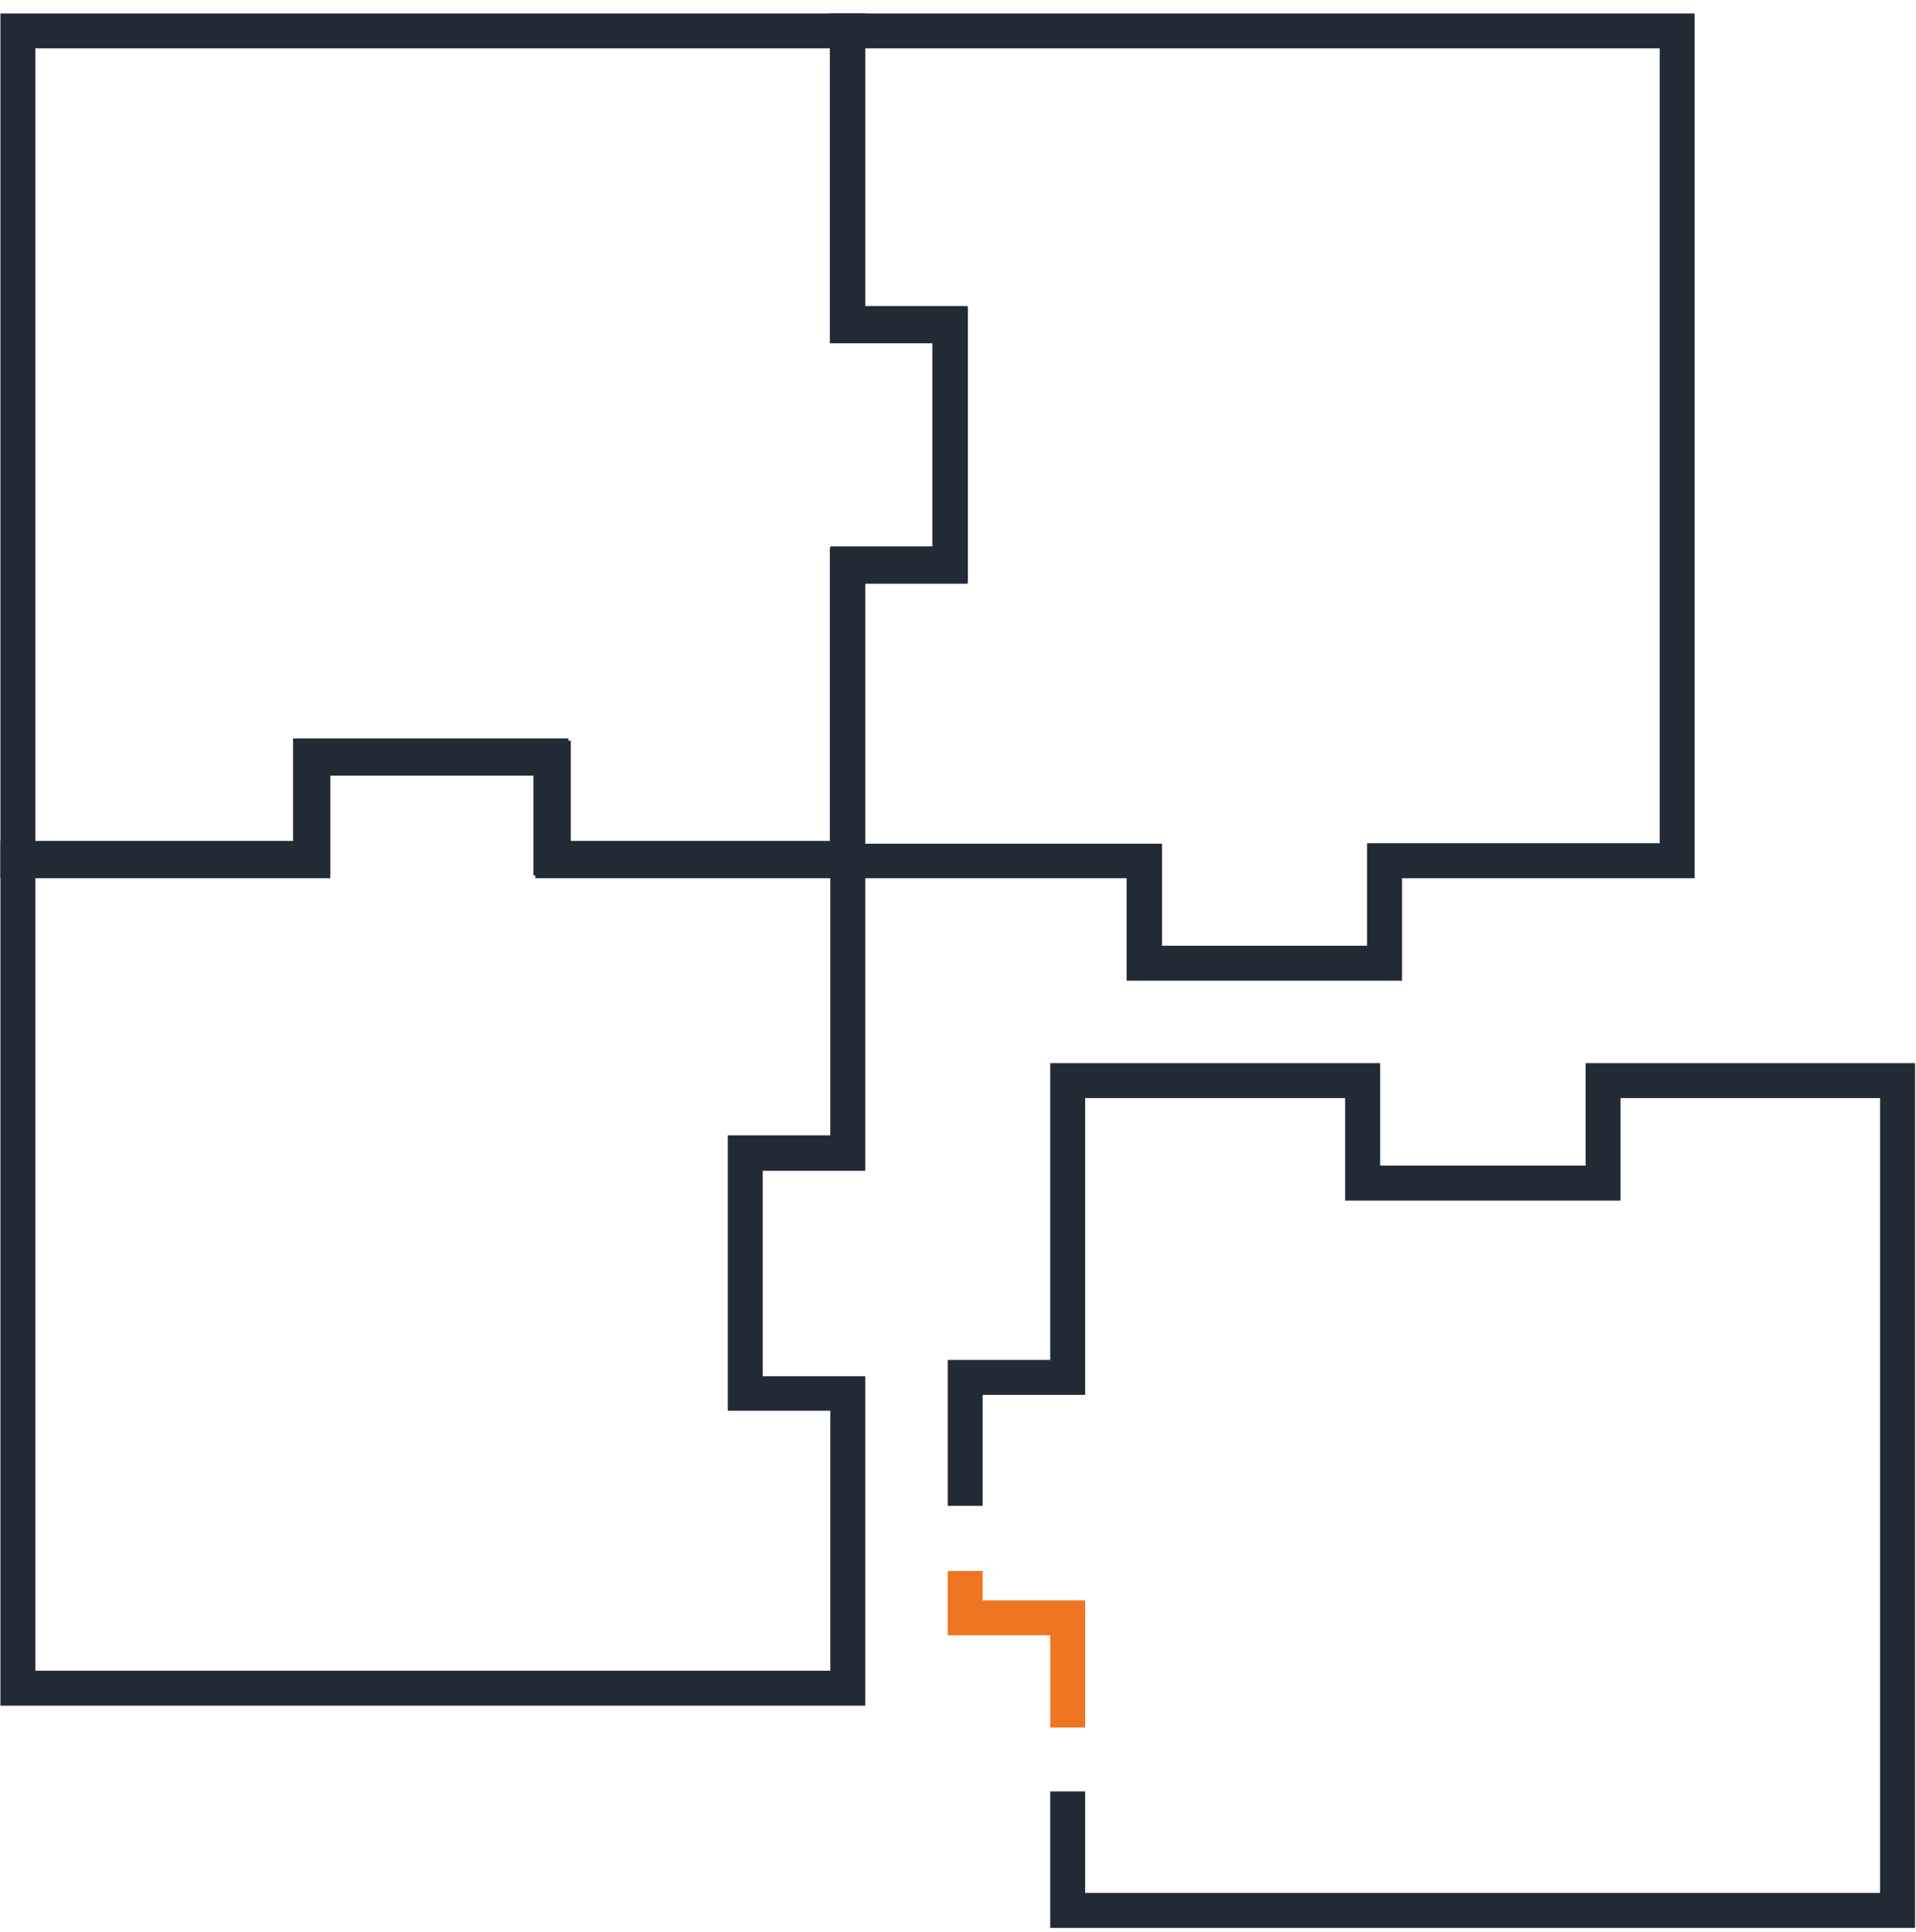
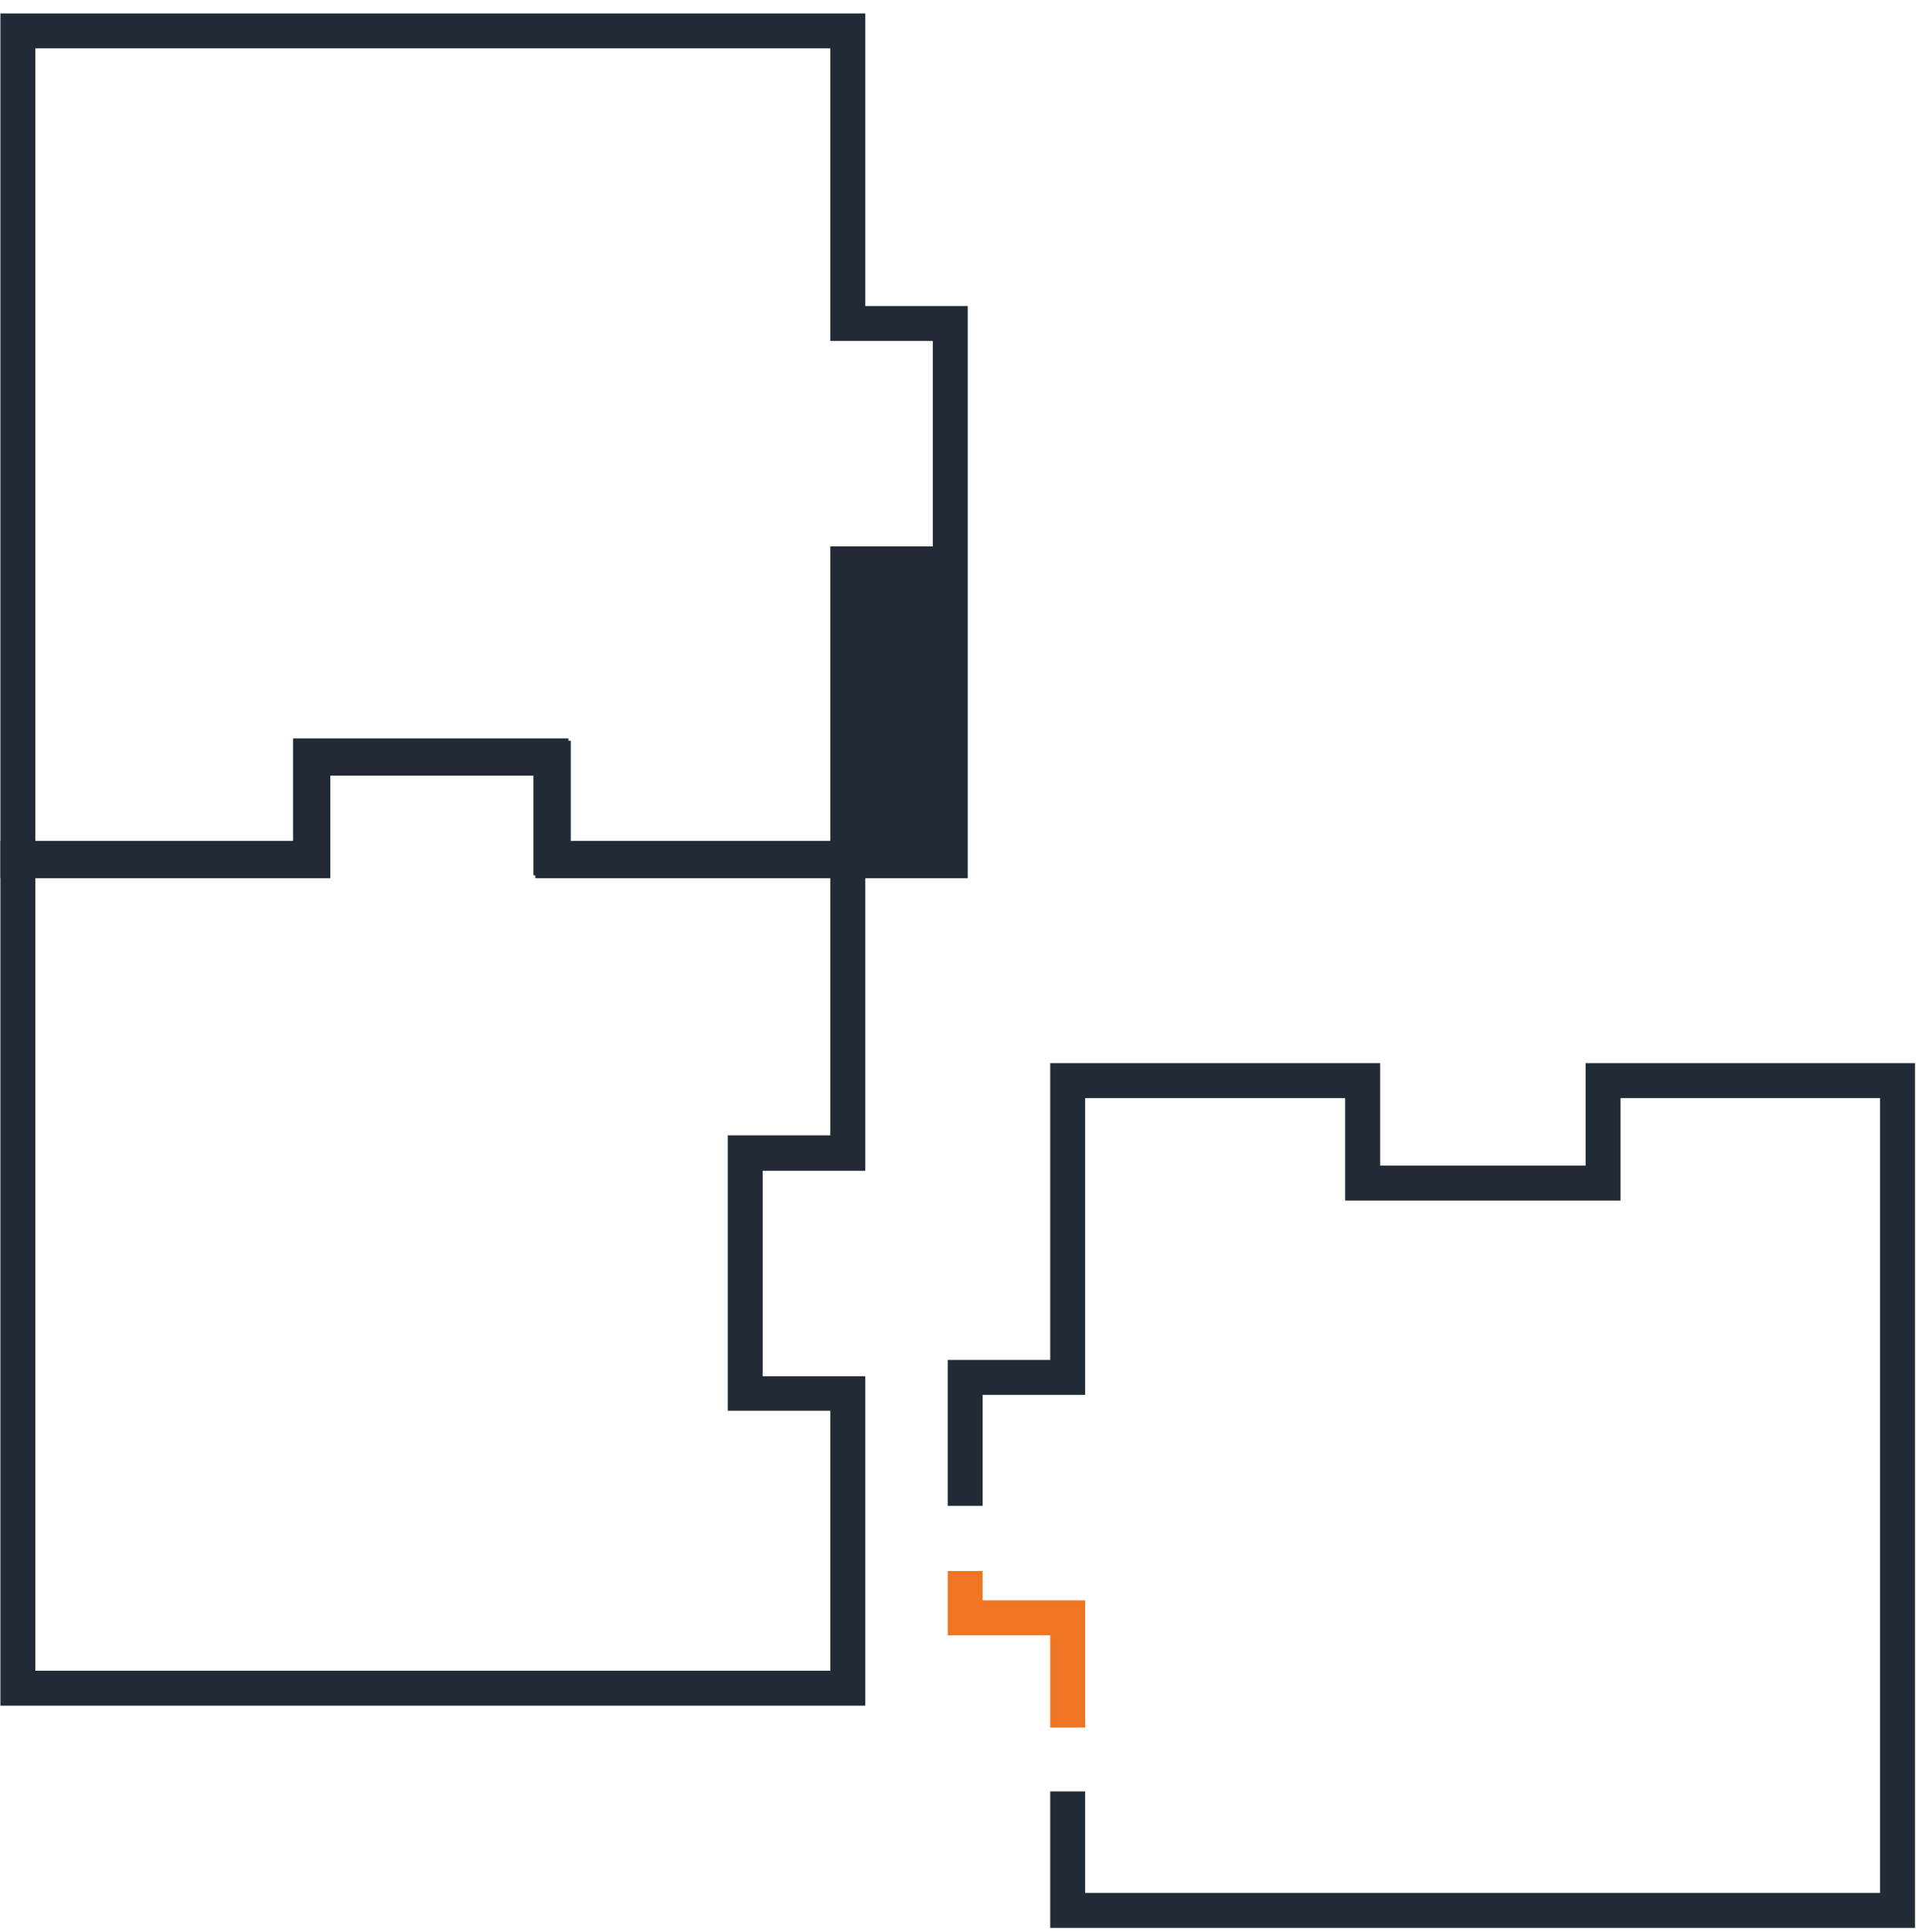
<svg xmlns="http://www.w3.org/2000/svg" width="119" height="120" viewBox="0 0 119 120" fill="none">
  <g clip-path="url(#clip0_5026_37011)">
-     <path d="M53.739 54.545H33.249V48.178H20.516V54.545H0.026V0.833H53.739V19.007H60.105V36.11H53.739V54.545ZM35.42 52.374H51.568V33.94H57.935V21.177H51.568V3.003H2.197V52.374H18.345V46.008H35.449V52.374H35.42Z" fill="#222A36" />
+     <path d="M53.739 54.545H33.249V48.178H20.516V54.545H0.026V0.833H53.739V19.007H60.105V36.11V54.545ZM35.42 52.374H51.568V33.94H57.935V21.177H51.568V3.003H2.197V52.374H18.345V46.008H35.449V52.374H35.42Z" fill="#222A36" />
    <path d="M53.739 105.942H0.026V52.23H18.201V45.863H35.304V52.23H53.739V72.719H47.372V85.481H53.739V105.971V105.942ZM2.197 103.771H51.568V87.623H45.201V70.519H51.568V54.371H33.133V48.004H20.371V54.371H2.197V103.742V103.771Z" fill="#222A36" />
-     <path d="M87.077 60.911H69.974V54.545H51.539V34.055H57.906V21.322H51.539V0.833H105.251V54.545H87.077V60.911ZM72.144 58.741H84.907V52.374H103.081V3.003H53.739V19.151H60.105V36.255H53.739V52.403H72.173V58.77L72.144 58.741Z" fill="#222A36" />
    <path d="M67.398 107.302H65.228V101.572H58.861V97.578H61.031V99.401H67.398V107.302Z" fill="#EE7623" />
    <path d="M118.94 119.746H65.228V111.267H67.398V117.576H116.769V68.204H100.65V74.571H83.547V68.204H67.398V86.639H61.031V93.527H58.861V84.469H65.228V66.034H85.717V72.401H98.48V66.034H118.94V119.746Z" fill="#222A36" />
  </g>
  <defs>
    <clipPath id="clip0_5026_37011">
      <rect width="118.914" height="118.914" fill="white" transform="translate(0.026 0.833)" />
    </clipPath>
  </defs>
</svg>